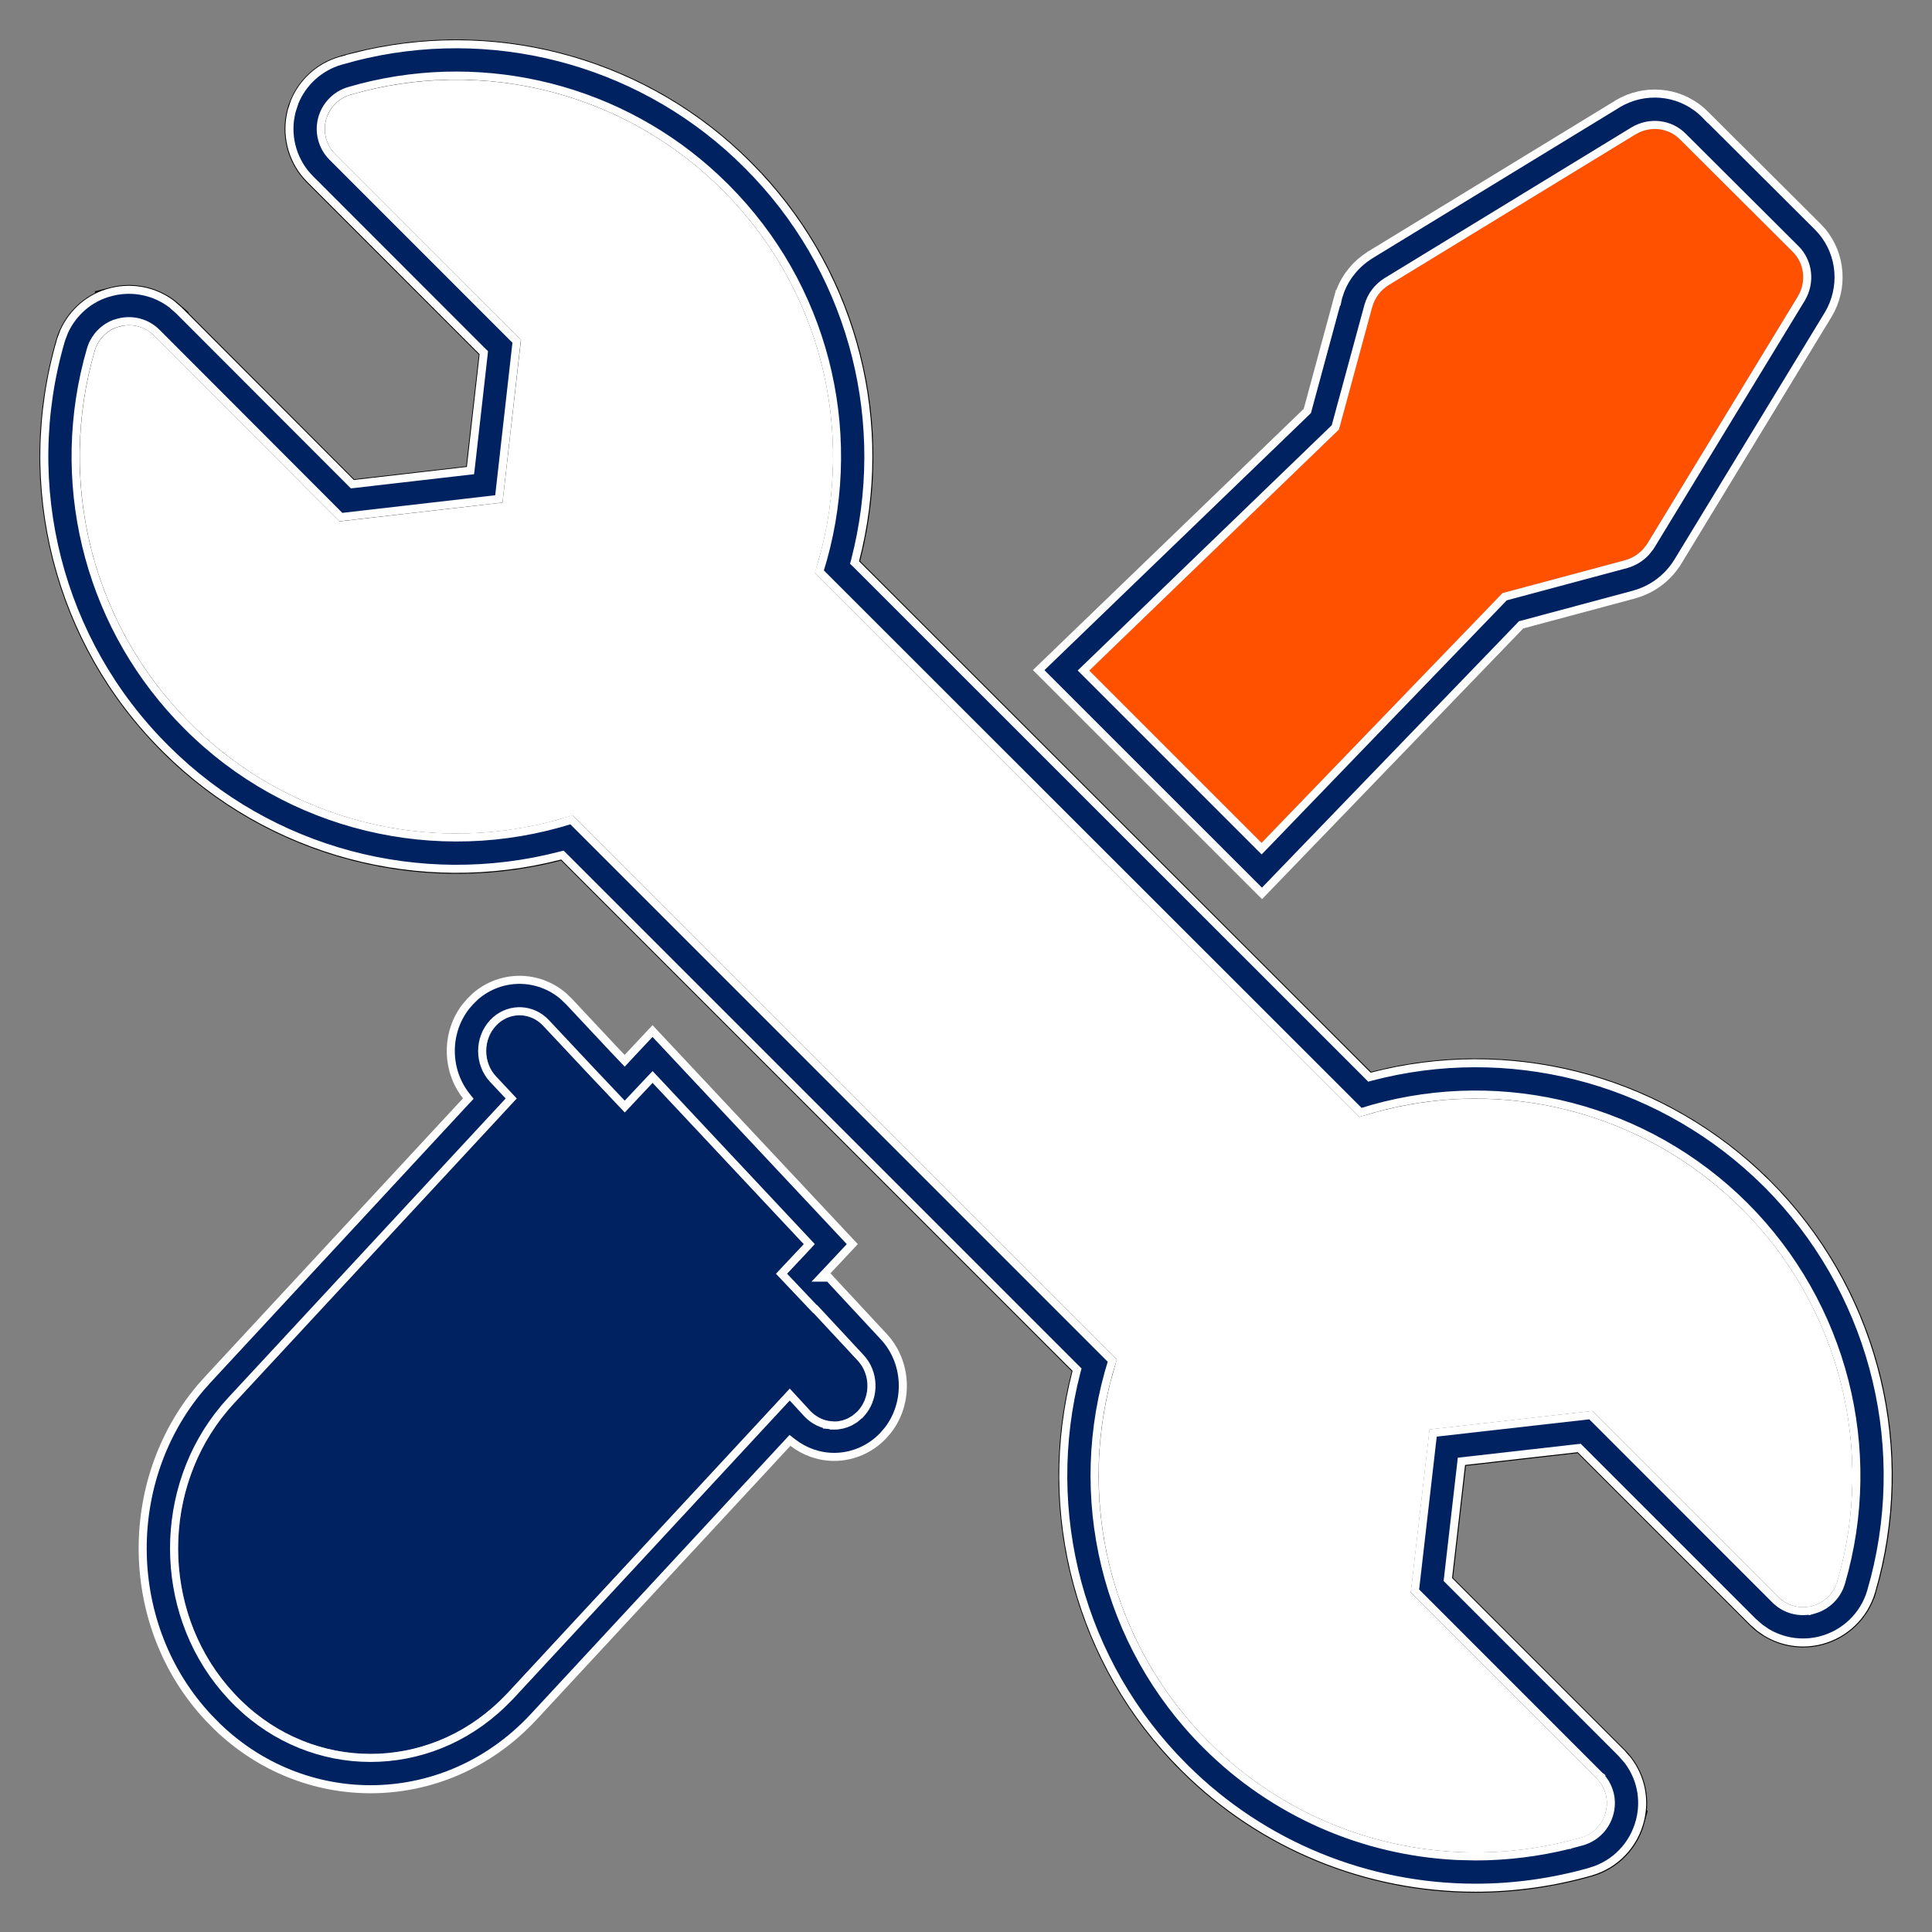
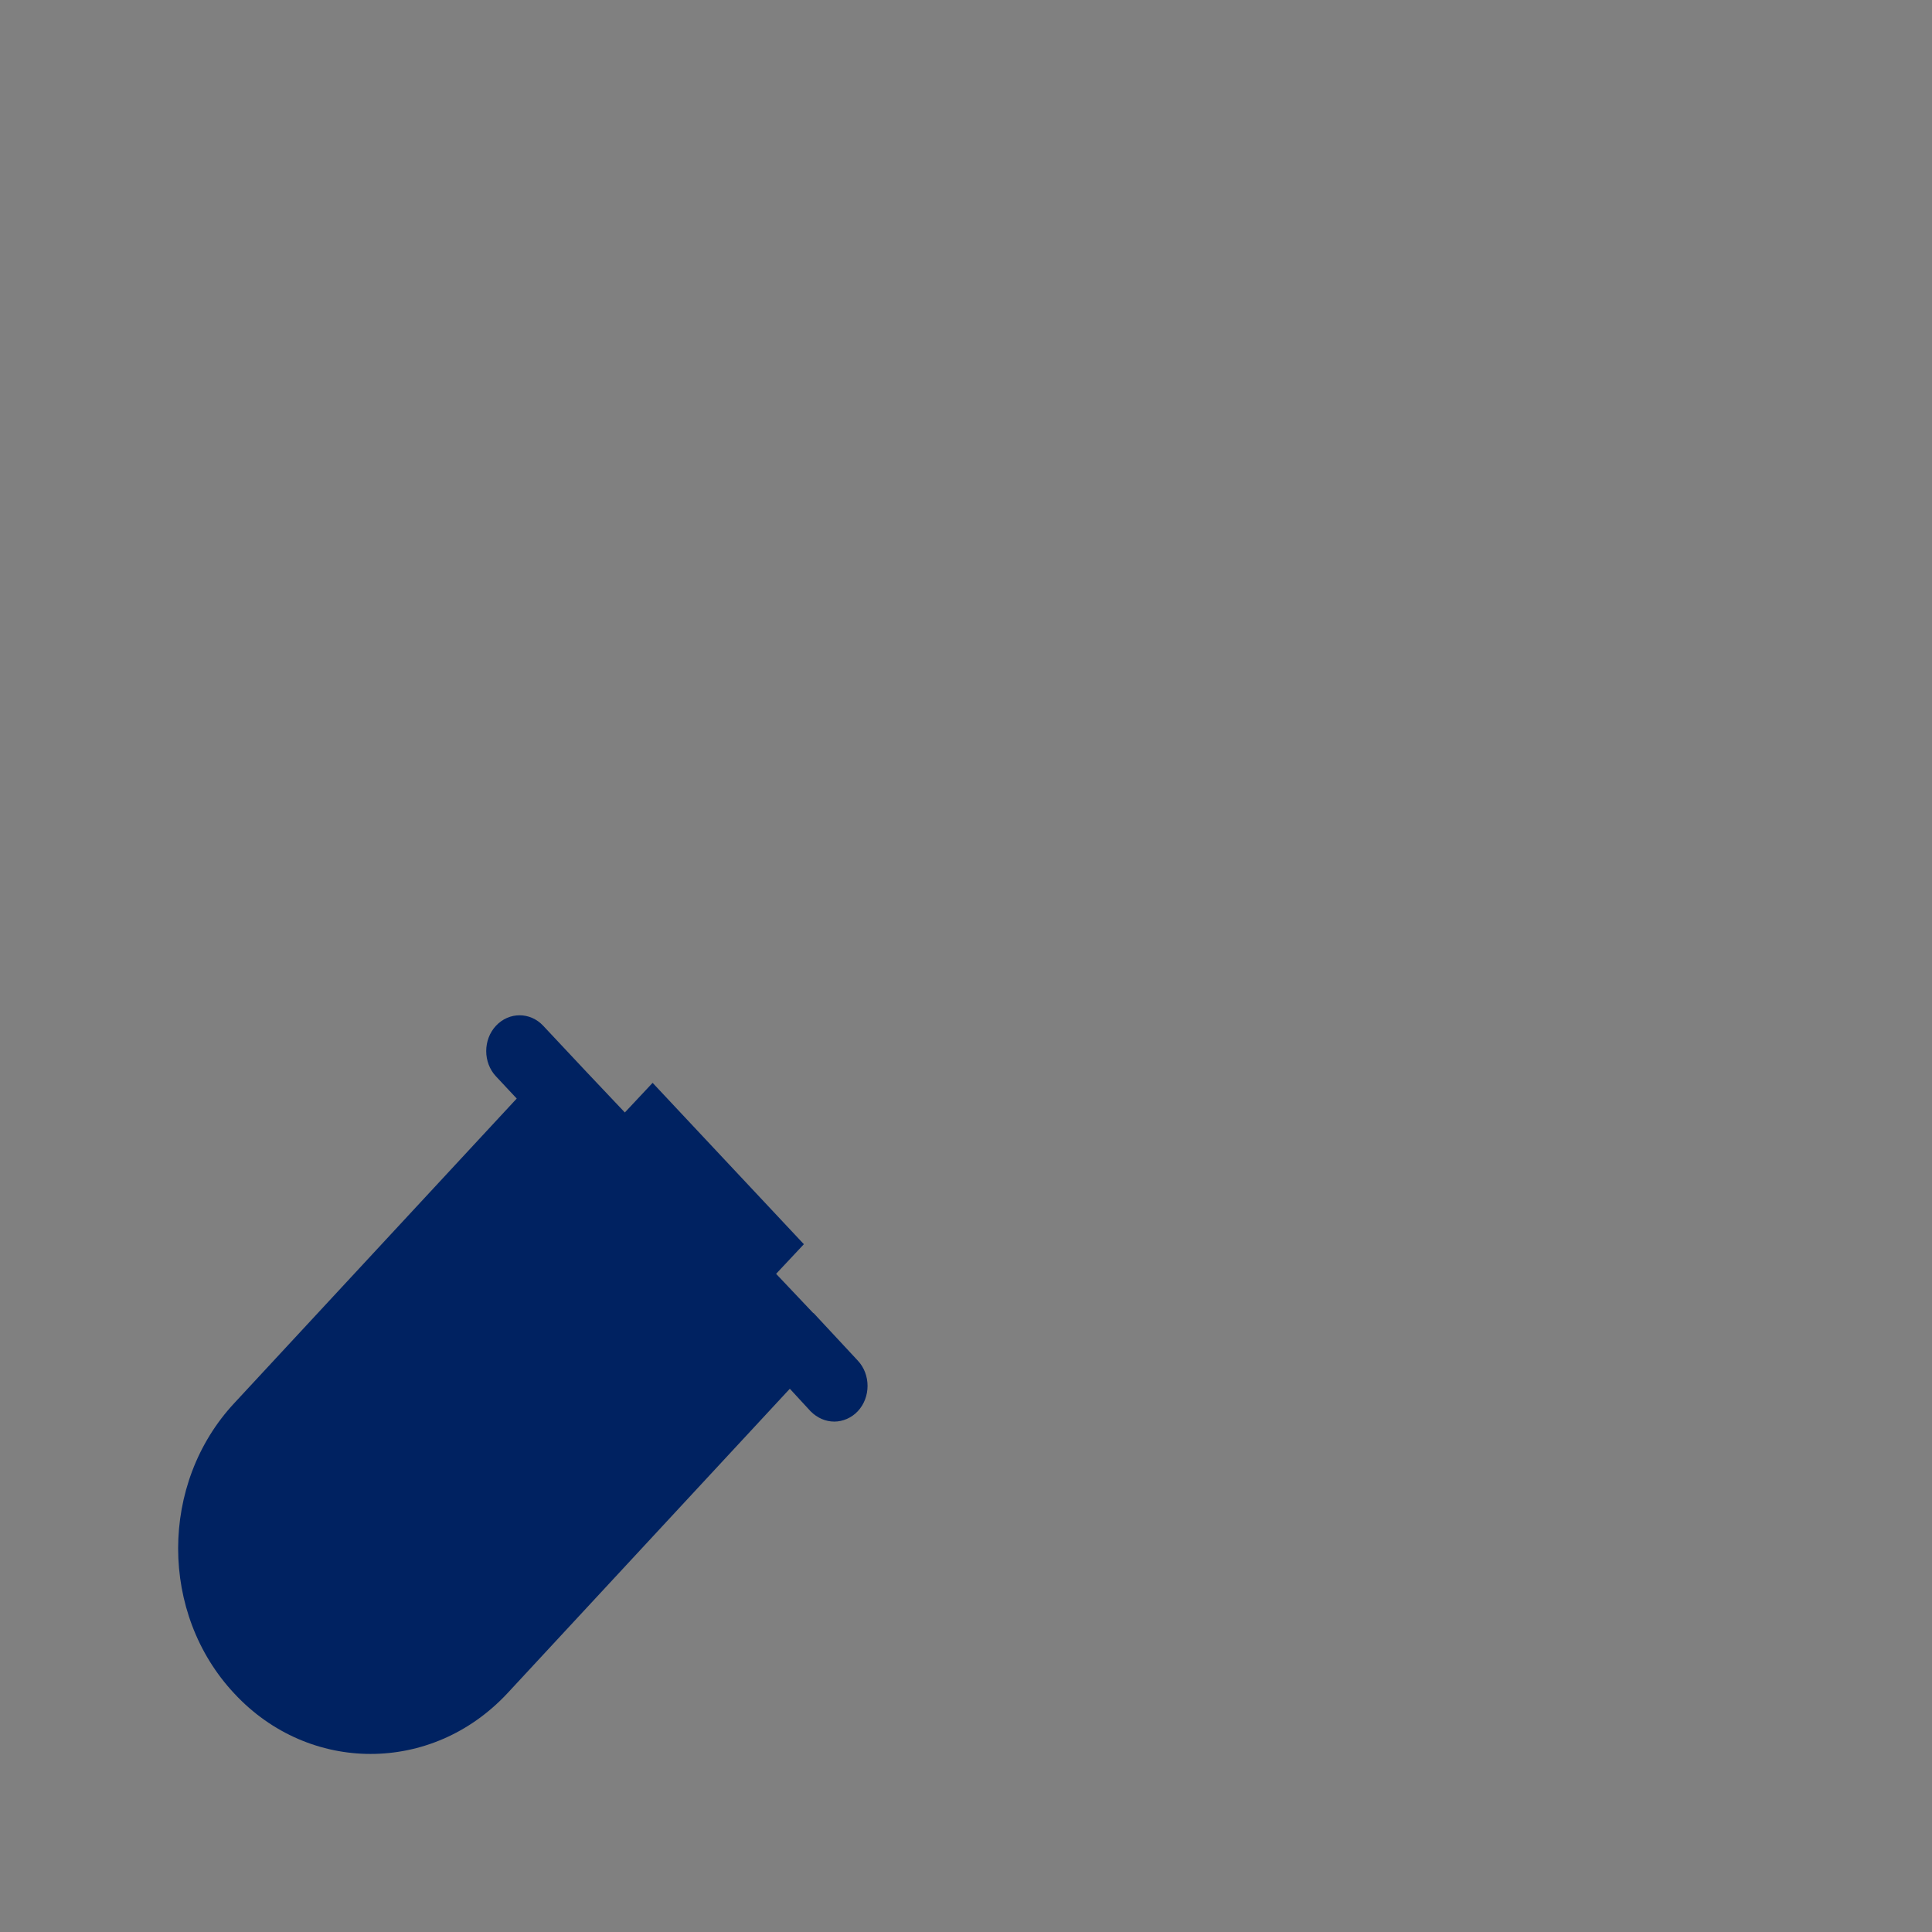
<svg xmlns="http://www.w3.org/2000/svg" width="48" height="48" viewBox="0 0 48 48" fill="none">
  <rect x="0" y="0" width="48" height="48" fill="#808080" stroke="none" />
  <path d="M5.823 42.077C6.754 43.079 7.984 43.576 9.206 43.576C10.437 43.576 11.659 43.079 12.599 42.077L19.623 34.503L20.138 35.062C20.305 35.23 20.512 35.319 20.729 35.319C20.936 35.319 21.153 35.23 21.311 35.062C21.635 34.716 21.635 34.148 21.311 33.803L20.213 32.623C20.213 32.623 20.213 32.623 20.205 32.623L19.282 31.648L19.972 30.912L16.214 26.903L15.524 27.639L14.601 26.663L13.495 25.484C13.171 25.138 12.647 25.138 12.323 25.484C11.999 25.83 11.999 26.398 12.323 26.743L12.838 27.293L5.823 34.858C3.96 36.854 3.96 40.091 5.823 42.077Z" fill="#002261" />
-   <path d="M11.815 24.751C12.445 24.208 13.369 24.208 14 24.751V24.752L14.139 24.885L15.237 26.058L15.446 26.277L15.52 26.355L15.592 26.277L16.212 25.616L21.175 30.91L20.612 31.511L20.553 31.574L20.394 31.742H20.595L20.855 32.023L21.948 33.199H21.949C22.549 33.839 22.589 34.839 22.066 35.525L21.95 35.661C21.626 36.007 21.177 36.196 20.727 36.196C20.345 36.196 19.991 36.066 19.699 35.842L19.627 35.786L19.565 35.853L13.244 42.671L13.238 42.677C12.132 43.856 10.677 44.453 9.205 44.453C7.835 44.453 6.463 43.93 5.391 42.891L5.18 42.676C3.068 40.423 3.003 36.823 4.98 34.48L5.179 34.257L11.576 27.356L11.635 27.294L11.582 27.227C11.076 26.584 11.072 25.653 11.573 25.007L11.681 24.882L11.815 24.751ZM13.566 25.414C13.225 25.051 12.685 25.028 12.319 25.346L12.249 25.414C11.889 25.798 11.889 26.426 12.249 26.811L12.7 27.291L5.748 34.788L5.746 34.79L5.577 34.981L5.576 34.983C3.906 36.964 3.907 39.986 5.581 41.957L5.748 42.145C6.639 43.103 7.8 43.61 8.972 43.669H8.974L9.202 43.675H9.205C10.384 43.675 11.555 43.228 12.486 42.33L12.488 42.328L12.669 42.147L12.671 42.145L19.621 34.648L20.064 35.129L20.065 35.131C20.203 35.27 20.369 35.361 20.546 35.398V35.399L20.557 35.4L20.717 35.417V35.418H20.727C20.859 35.418 20.994 35.386 21.118 35.325L21.238 35.254L21.246 35.247L21.374 35.137H21.375L21.382 35.129C21.719 34.769 21.741 34.194 21.445 33.808L21.382 33.733L20.285 32.553L20.256 32.522H20.247L19.417 31.645L20.044 30.979L20.107 30.91L20.044 30.842L16.286 26.833L16.213 26.756L16.14 26.833L15.521 27.491L14.672 26.593L13.566 25.414Z" fill="#002261" stroke="white" stroke-width="0.2" />
-   <path d="M40.638 3.332L34.495 7.083C34.298 7.209 34.154 7.397 34.091 7.622L33.264 10.671L27.059 16.659L31.341 20.941L37.328 14.736L40.377 13.917C40.602 13.854 40.791 13.711 40.916 13.522L44.666 7.361C44.882 7.002 44.828 6.543 44.541 6.255L41.744 3.467C41.456 3.171 40.997 3.117 40.638 3.332Z" fill="#FF5100" />
-   <path d="M40.321 2.508C40.993 2.178 41.819 2.294 42.365 2.848L42.435 2.92L42.437 2.918L45.164 5.635L45.268 5.748V5.749C45.754 6.328 45.812 7.161 45.424 7.812L45.419 7.82L41.67 13.98H41.669L41.657 13.999L41.651 14.009L41.649 14.012C41.414 14.365 41.054 14.642 40.616 14.765H40.615L40.6 14.771L37.818 15.517L37.792 15.523L37.773 15.543L31.354 22.196L25.806 16.649L32.461 10.229L32.481 10.209L32.488 10.183L33.243 7.395L33.244 7.396L33.245 7.391L33.301 7.224C33.443 6.856 33.7 6.551 34.026 6.344L34.028 6.343L34.034 6.337L34.04 6.335L40.183 2.585L40.192 2.577L40.321 2.508ZM41.816 3.398C41.495 3.068 40.986 3.011 40.589 3.249H40.588L34.446 6.999L34.444 7C34.227 7.138 34.067 7.347 33.997 7.597L33.996 7.598L33.176 10.618L26.991 16.589L26.918 16.659L31.344 21.085L31.415 21.012L37.382 14.826L40.404 14.016L40.405 14.015C40.592 13.962 40.756 13.86 40.885 13.725L40.891 13.719L40.997 13.586L41.004 13.575L44.755 7.415V7.414C44.993 7.016 44.934 6.506 44.613 6.186L41.816 3.398Z" fill="#002261" stroke="white" stroke-width="0.2" />
-   <path d="M8.567 1.877C12.027 0.866 15.765 1.821 18.308 4.372C20.87 6.926 21.8 10.654 20.811 14.089L33.915 27.188C37.351 26.189 41.07 27.129 43.631 29.682H43.632C46.183 32.233 47.139 35.973 46.128 39.434L46.127 39.435C45.989 39.903 45.617 40.261 45.15 40.385L45.147 40.386C44.667 40.509 44.169 40.372 43.823 40.026L39.378 35.58L35.97 35.967L35.576 39.384L40.02 43.829C40.363 44.172 40.503 44.669 40.379 45.144L40.38 45.145C40.257 45.621 39.9 45.995 39.43 46.134L39.426 46.135C38.518 46.394 37.582 46.524 36.663 46.524C34.075 46.524 31.561 45.512 29.686 43.638V43.637C27.125 41.083 26.194 37.347 27.184 33.92L14.088 20.822C10.661 21.811 6.926 20.882 4.373 18.32C1.821 15.777 0.866 12.037 1.877 8.568L1.878 8.563C2.013 8.117 2.378 7.743 2.857 7.626V7.625C3.277 7.517 3.711 7.609 4.045 7.865L4.182 7.984V7.985L8.617 12.43L12.033 12.036L12.42 8.627L7.975 4.182C7.629 3.836 7.491 3.327 7.616 2.854C7.74 2.387 8.098 2.015 8.566 1.877H8.567Z" fill="white" stroke="black" />
-   <path d="M8.797 1.418C12.183 0.553 15.783 1.474 18.33 3.865L18.573 4.102L18.825 4.361V4.362C21.23 6.935 22.119 10.546 21.246 13.92L21.231 13.976L21.273 14.016L33.983 26.721L34.023 26.762L34.079 26.747C37.455 25.866 41.059 26.765 43.636 29.16L43.898 29.411L44.141 29.662V29.663C46.606 32.303 47.505 36.057 46.488 39.539V39.54C46.313 40.136 45.839 40.592 45.245 40.749L45.239 40.751C44.773 40.871 44.29 40.796 43.892 40.557L43.727 40.444L43.548 40.287L39.27 36.009L39.236 35.975L39.188 35.98L36.388 36.298L36.309 36.307L36.3 36.386L35.977 39.194L35.971 39.242L40.282 43.554V43.555L40.438 43.732H40.438C40.759 44.15 40.879 44.694 40.747 45.22L40.742 45.241C40.586 45.842 40.132 46.318 39.533 46.494L39.53 46.496L39.527 46.497C38.586 46.766 37.615 46.9 36.661 46.9C33.983 46.9 31.38 45.857 29.436 43.922L29.416 43.902C26.823 41.317 25.842 37.567 26.744 34.085L26.759 34.029L14.014 21.284L13.973 21.244L13.917 21.258C10.448 22.156 6.714 21.186 4.131 18.613L4.102 18.584C1.453 15.942 0.463 12.061 1.512 8.461L1.513 8.457V8.453L1.592 8.243C1.803 7.772 2.222 7.39 2.76 7.257L2.777 7.252C3.304 7.122 3.851 7.239 4.271 7.561L4.447 7.716L8.72 11.995L8.754 12.029L8.802 12.024L11.61 11.7L11.688 11.691L11.698 11.612L12.015 8.811L12.02 8.763L11.985 8.729L7.705 4.447C7.292 4.034 7.112 3.439 7.223 2.869L7.248 2.756L7.322 2.531C7.523 2.045 7.935 1.666 8.453 1.513L8.458 1.512L8.798 1.419L8.797 1.418ZM17.792 4.429C15.439 2.223 12.116 1.373 8.988 2.173L8.677 2.259C8.343 2.357 8.089 2.622 8.001 2.955C7.913 3.289 8.01 3.651 8.255 3.896L12.836 8.478L12.394 12.395L8.468 12.847L3.896 8.267C3.651 8.021 3.297 7.923 2.954 8.011L2.95 8.012L2.842 8.045H2.841L2.834 8.048C2.557 8.156 2.344 8.395 2.259 8.677L2.258 8.68L2.173 8.989V8.991C1.347 12.231 2.282 15.672 4.653 18.035C7.158 20.549 10.85 21.424 14.199 20.367L27.634 33.804C26.576 37.154 27.454 40.848 29.968 43.353C31.654 45.039 33.879 45.998 36.197 46.111H36.2L36.658 46.122H36.661C37.432 46.122 38.217 46.026 38.984 45.836H38.985L38.986 45.835L39.312 45.748L39.313 45.747C39.647 45.649 39.902 45.384 39.99 45.043C40.058 44.787 40.016 44.52 39.883 44.299L39.82 44.207L39.816 44.202L39.739 44.115L39.74 44.114L39.735 44.11L35.153 39.526L35.605 35.602L39.522 35.158L44.103 39.741C44.318 39.956 44.616 40.058 44.917 40.02L44.923 40.02L45.039 39.998V39.999L45.046 39.997C45.337 39.92 45.576 39.715 45.697 39.441L45.7 39.435L45.739 39.326L45.741 39.32C46.712 36 45.794 32.411 43.347 29.963L43.106 29.731C40.603 27.404 37.052 26.605 33.8 27.638L20.356 14.201C21.38 10.948 20.591 7.39 18.256 4.894L18.255 4.893L18.025 4.654L18.024 4.653L17.792 4.429Z" fill="#002261" stroke="white" stroke-width="0.2" />
</svg>